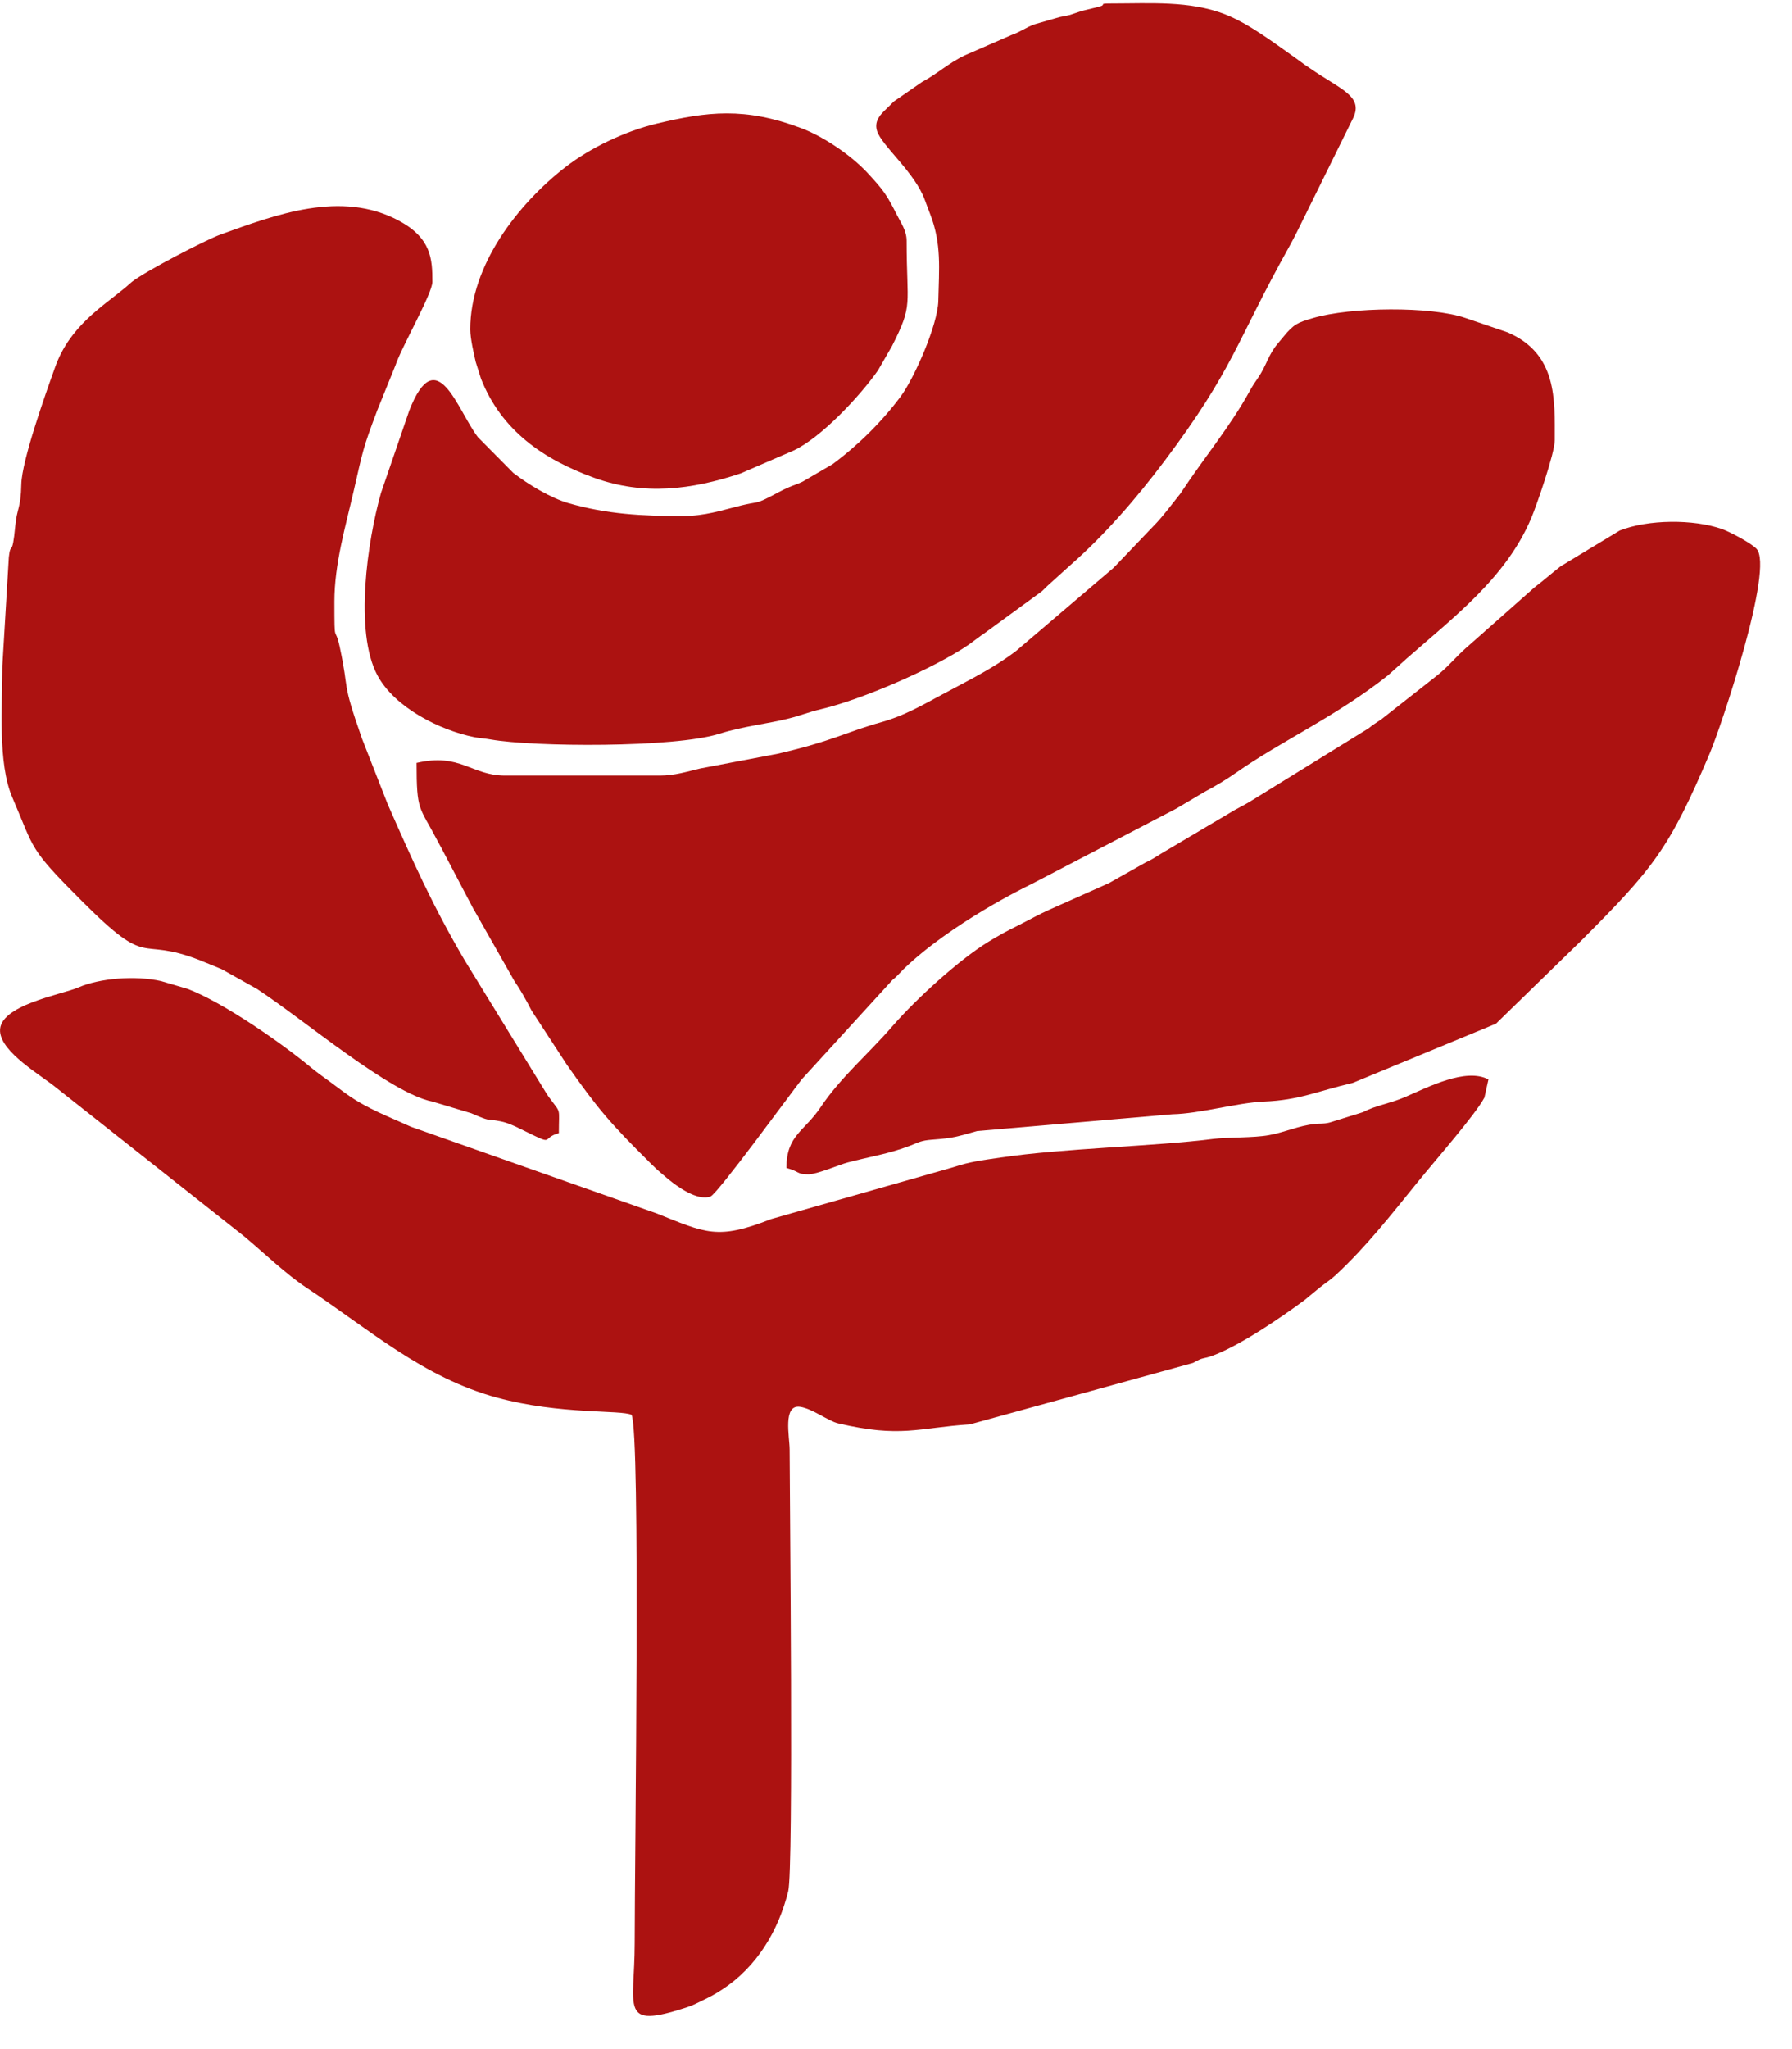
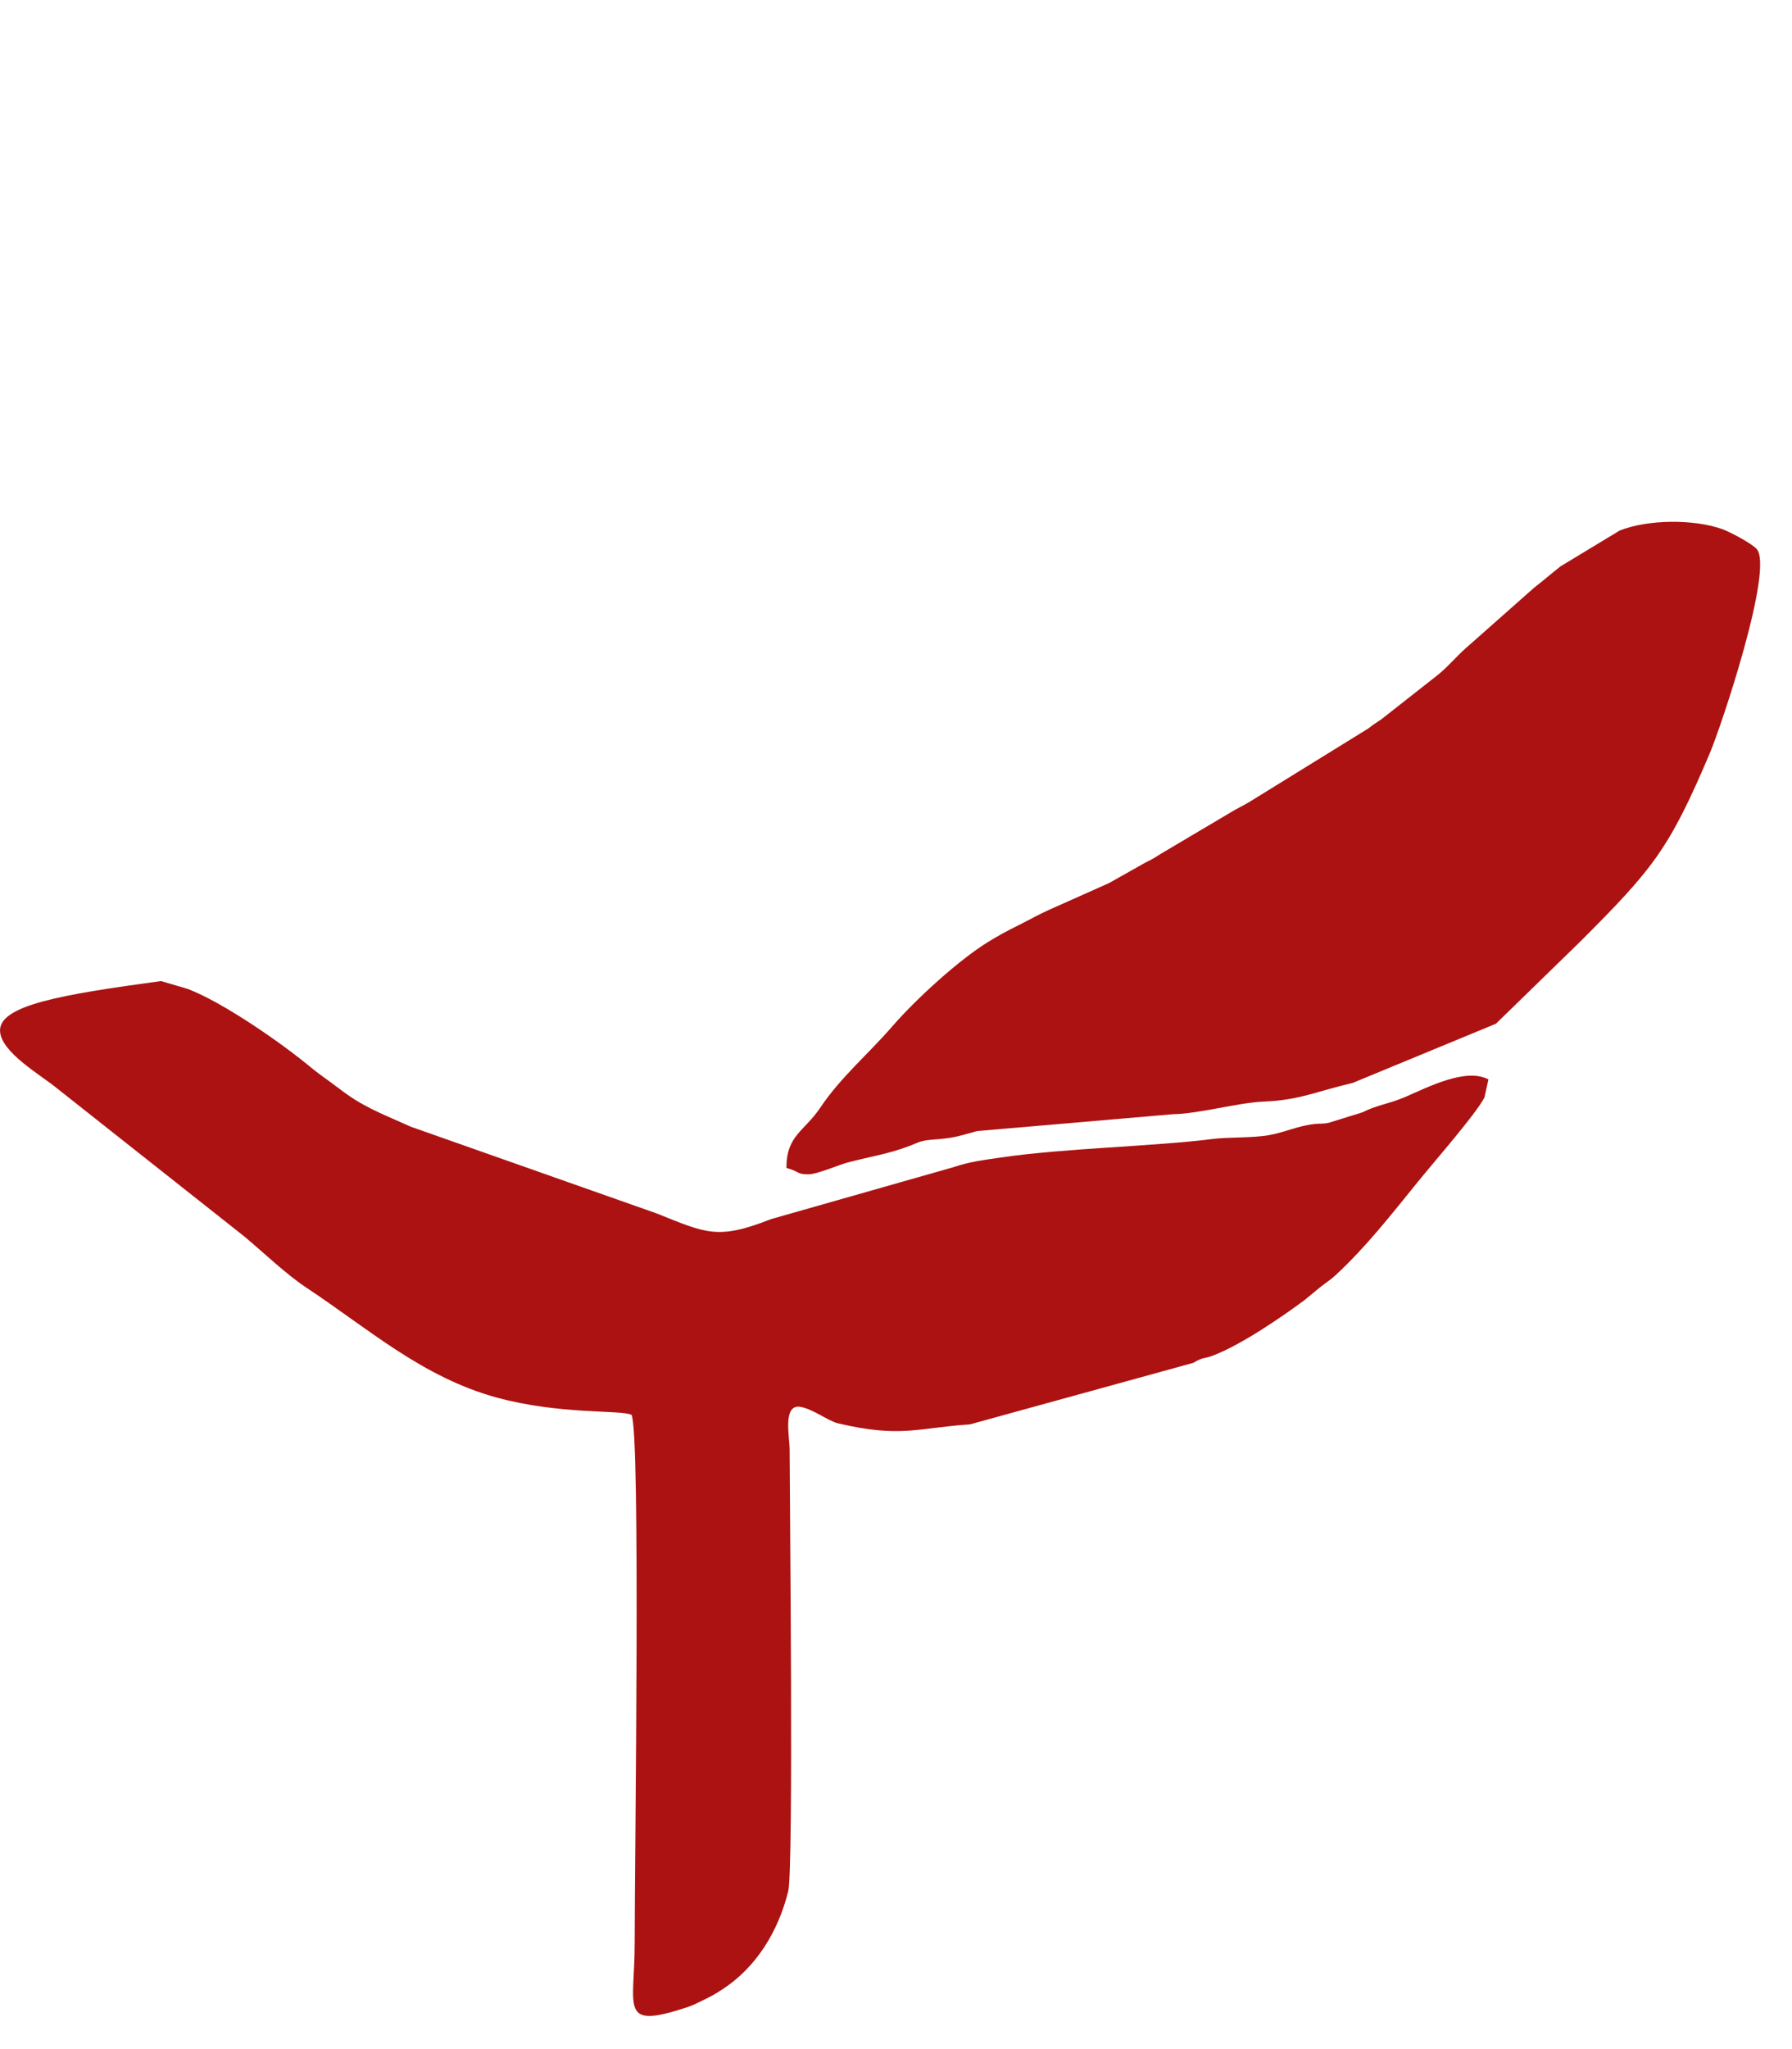
<svg xmlns="http://www.w3.org/2000/svg" width="28" height="32" viewBox="0 0 28 32" fill="none">
-   <path fill-rule="evenodd" clip-rule="evenodd" d="M9.868 22.095C10.011 22.393 9.917 28.973 9.917 30.348C9.917 31.363 9.668 31.695 10.723 31.351C10.828 31.317 10.909 31.274 10.997 31.231C11.109 31.176 11.176 31.14 11.282 31.071C11.825 30.718 12.162 30.154 12.316 29.535C12.402 29.185 12.339 23.42 12.338 22.639C12.338 22.442 12.226 21.929 12.502 21.97C12.698 22 12.94 22.191 13.095 22.228C14.079 22.459 14.338 22.298 15.155 22.244L18.642 21.284C18.821 21.181 18.785 21.234 18.966 21.164C19.394 20.999 20.008 20.581 20.381 20.305L20.625 20.104C20.72 20.029 20.786 19.99 20.874 19.909C21.349 19.468 21.74 18.966 22.147 18.465C22.442 18.101 23.054 17.405 23.194 17.14L23.257 16.857C22.903 16.67 22.316 16.976 21.952 17.133C21.713 17.236 21.495 17.262 21.297 17.368L20.769 17.532C20.668 17.555 20.64 17.543 20.543 17.553C20.289 17.579 20.082 17.681 19.829 17.727C19.587 17.772 19.18 17.757 18.949 17.787C18.025 17.904 16.628 17.93 15.633 18.077C15.332 18.121 15.15 18.143 14.895 18.228L12.049 19.038C11.206 19.37 11.03 19.256 10.25 18.946L6.423 17.597C6.073 17.438 5.753 17.321 5.437 17.101C5.378 17.06 5.343 17.033 5.287 16.991C5.075 16.831 4.982 16.773 4.851 16.664C4.385 16.277 3.471 15.646 2.931 15.443L2.516 15.321C2.117 15.231 1.555 15.275 1.221 15.422C0.972 15.531 -0.026 15.697 0.001 16.108C0.022 16.441 0.648 16.794 0.888 16.994L3.822 19.313C4.141 19.581 4.468 19.897 4.789 20.11C5.763 20.756 6.61 21.513 7.768 21.827C8.756 22.095 9.699 22.014 9.868 22.095V22.095Z" fill="#AC1211" />
-   <path fill-rule="evenodd" clip-rule="evenodd" d="M10.313 12.112H7.892C7.364 12.112 7.194 11.754 6.509 11.914C6.509 12.684 6.552 12.585 6.835 13.129C6.87 13.196 6.871 13.196 6.901 13.251L7.399 14.198C7.404 14.207 7.412 14.219 7.417 14.228L8.04 15.325C8.096 15.409 8.114 15.434 8.173 15.537C8.203 15.59 8.221 15.621 8.244 15.664C8.257 15.687 8.294 15.763 8.313 15.793L8.859 16.63C9.351 17.33 9.537 17.544 10.176 18.178C10.251 18.252 10.281 18.279 10.357 18.343L10.437 18.411C10.569 18.52 10.896 18.764 11.103 18.684C11.214 18.641 12.351 17.08 12.531 16.851L13.946 15.302C14.006 15.252 13.979 15.276 14.024 15.232L14.121 15.132C14.861 14.417 16.05 13.839 16.077 13.826C16.087 13.821 16.1 13.815 16.11 13.81L18.384 12.625C18.396 12.618 18.433 12.596 18.446 12.588L18.818 12.368C18.991 12.276 19.156 12.178 19.311 12.069C20.026 11.568 20.883 11.185 21.689 10.545L21.976 10.287C22.713 9.638 23.536 9.02 23.927 8.088C24.003 7.909 24.293 7.082 24.293 6.873C24.293 6.248 24.337 5.524 23.555 5.19L22.892 4.964C22.36 4.782 21.105 4.792 20.512 4.968C20.28 5.036 20.215 5.061 20.057 5.255L19.967 5.363C19.814 5.543 19.792 5.702 19.66 5.896C19.606 5.974 19.576 6.017 19.526 6.108C19.22 6.663 18.816 7.145 18.469 7.67C18.463 7.679 18.456 7.692 18.45 7.7L18.232 7.976C18.156 8.067 18.148 8.082 18.073 8.163L17.421 8.845C17.414 8.852 17.404 8.863 17.396 8.87L15.876 10.166C15.868 10.173 15.856 10.181 15.848 10.187C15.502 10.446 15.127 10.628 14.725 10.844C14.405 11.016 14.119 11.181 13.774 11.277C13.216 11.432 13.011 11.574 12.152 11.771L10.941 12.001C10.728 12.052 10.537 12.112 10.311 12.112L10.313 12.112Z" fill="#AC1211" />
-   <path fill-rule="evenodd" clip-rule="evenodd" d="M10.658 8.059C10.033 8.059 9.483 8.03 8.884 7.858C8.605 7.778 8.251 7.563 8.021 7.386L7.468 6.828C7.148 6.412 6.824 5.31 6.394 6.414L5.952 7.701C5.743 8.44 5.531 9.866 5.898 10.548C6.168 11.05 6.87 11.402 7.406 11.511C7.483 11.527 7.586 11.533 7.666 11.548C8.331 11.666 10.536 11.681 11.24 11.459C11.615 11.34 11.989 11.306 12.334 11.218C12.506 11.175 12.639 11.119 12.832 11.074C13.466 10.925 14.598 10.436 15.136 10.068L15.335 9.921C15.343 9.915 15.355 9.907 15.365 9.901L16.279 9.234C16.354 9.16 16.375 9.14 16.457 9.067L16.717 8.832C17.261 8.356 17.762 7.775 18.196 7.198C19.284 5.751 19.302 5.36 20.141 3.857C20.226 3.705 20.292 3.567 20.375 3.399L21.145 1.839C21.304 1.498 20.942 1.395 20.467 1.065C20.423 1.034 20.421 1.035 20.378 1.005L20.236 0.901C19.899 0.664 19.514 0.368 19.136 0.221C18.588 0.009 17.968 0.054 17.377 0.054C17.14 0.054 17.303 0.067 17.18 0.103L16.942 0.161C16.928 0.165 16.915 0.168 16.902 0.171L16.717 0.233C16.703 0.237 16.69 0.239 16.677 0.242C16.631 0.254 16.604 0.255 16.554 0.267L16.169 0.378C16.023 0.43 15.952 0.495 15.803 0.547L15.075 0.864C14.825 0.982 14.635 1.16 14.405 1.281L13.967 1.584C13.93 1.62 13.937 1.614 13.892 1.658C13.786 1.762 13.648 1.871 13.704 2.046C13.777 2.276 14.299 2.696 14.452 3.127L14.533 3.342C14.715 3.81 14.672 4.196 14.661 4.699C14.652 5.077 14.285 5.905 14.075 6.189C13.78 6.586 13.409 6.952 13.01 7.248L12.542 7.521C12.466 7.559 12.41 7.573 12.331 7.607C12.206 7.66 12.125 7.711 12.002 7.772C11.801 7.873 11.836 7.831 11.58 7.894C11.27 7.97 11.019 8.059 10.658 8.059L10.658 8.059Z" fill="#AC1211" />
-   <path fill-rule="evenodd" clip-rule="evenodd" d="M0.037 10.382C0.037 11.028 -0.037 11.918 0.192 12.451C0.55 13.283 0.438 13.23 1.284 14.076C2.374 15.167 2.125 14.604 3.129 14.998L3.41 15.113C3.565 15.181 3.33 15.073 3.478 15.143L4.017 15.445C4.758 15.932 6.099 17.073 6.755 17.203L7.363 17.385C7.392 17.397 7.453 17.424 7.467 17.43C7.682 17.516 7.59 17.465 7.828 17.513C7.928 17.533 8.041 17.584 8.148 17.638C8.706 17.914 8.432 17.776 8.732 17.696C8.732 17.28 8.772 17.4 8.588 17.148C8.582 17.14 8.573 17.128 8.567 17.119C8.562 17.11 8.553 17.098 8.547 17.089C8.542 17.081 8.534 17.068 8.528 17.059L7.268 15.009C6.758 14.144 6.447 13.442 6.059 12.562L5.655 11.532C5.325 10.589 5.467 10.837 5.308 10.101C5.231 9.744 5.225 10.108 5.225 9.394C5.225 8.81 5.399 8.221 5.526 7.669C5.672 7.035 5.664 7.019 5.895 6.407L6.18 5.703C6.269 5.431 6.756 4.585 6.756 4.402C6.756 4.043 6.739 3.718 6.23 3.445C5.329 2.964 4.306 3.353 3.447 3.662C3.222 3.742 2.27 4.236 2.062 4.401L1.956 4.493C1.596 4.79 1.093 5.094 0.865 5.724C0.711 6.152 0.341 7.191 0.333 7.564C0.326 7.941 0.265 7.932 0.239 8.211C0.19 8.733 0.167 8.435 0.138 8.703L0.038 10.381L0.037 10.382Z" fill="#AC1211" />
+   <path fill-rule="evenodd" clip-rule="evenodd" d="M9.868 22.095C10.011 22.393 9.917 28.973 9.917 30.348C9.917 31.363 9.668 31.695 10.723 31.351C10.828 31.317 10.909 31.274 10.997 31.231C11.109 31.176 11.176 31.14 11.282 31.071C11.825 30.718 12.162 30.154 12.316 29.535C12.402 29.185 12.339 23.42 12.338 22.639C12.338 22.442 12.226 21.929 12.502 21.97C12.698 22 12.94 22.191 13.095 22.228C14.079 22.459 14.338 22.298 15.155 22.244L18.642 21.284C18.821 21.181 18.785 21.234 18.966 21.164C19.394 20.999 20.008 20.581 20.381 20.305L20.625 20.104C20.72 20.029 20.786 19.99 20.874 19.909C21.349 19.468 21.74 18.966 22.147 18.465C22.442 18.101 23.054 17.405 23.194 17.14L23.257 16.857C22.903 16.67 22.316 16.976 21.952 17.133C21.713 17.236 21.495 17.262 21.297 17.368L20.769 17.532C20.668 17.555 20.64 17.543 20.543 17.553C20.289 17.579 20.082 17.681 19.829 17.727C19.587 17.772 19.18 17.757 18.949 17.787C18.025 17.904 16.628 17.93 15.633 18.077C15.332 18.121 15.15 18.143 14.895 18.228L12.049 19.038C11.206 19.37 11.03 19.256 10.25 18.946L6.423 17.597C6.073 17.438 5.753 17.321 5.437 17.101C5.378 17.06 5.343 17.033 5.287 16.991C5.075 16.831 4.982 16.773 4.851 16.664C4.385 16.277 3.471 15.646 2.931 15.443L2.516 15.321C0.972 15.531 -0.026 15.697 0.001 16.108C0.022 16.441 0.648 16.794 0.888 16.994L3.822 19.313C4.141 19.581 4.468 19.897 4.789 20.11C5.763 20.756 6.61 21.513 7.768 21.827C8.756 22.095 9.699 22.014 9.868 22.095V22.095Z" fill="#AC1211" />
  <path fill-rule="evenodd" clip-rule="evenodd" d="M12.289 18.24C12.502 18.297 12.442 18.339 12.635 18.339C12.763 18.339 13.12 18.187 13.241 18.155C13.586 18.064 13.888 18.02 14.215 17.894C14.348 17.843 14.386 17.811 14.564 17.798C14.921 17.772 14.961 17.746 15.268 17.663L18.317 17.401C18.753 17.392 19.333 17.22 19.749 17.203C20.306 17.18 20.566 17.045 21.137 16.911L23.374 15.987L24.701 14.695C25.835 13.56 26.081 13.257 26.714 11.767C26.894 11.343 27.728 8.857 27.444 8.569C27.353 8.476 27.029 8.306 26.907 8.262C26.461 8.105 25.751 8.11 25.308 8.285L24.384 8.844C24.241 8.956 24.126 9.058 23.974 9.175L23.004 10.033C22.922 10.105 22.881 10.139 22.797 10.222C22.655 10.364 22.568 10.463 22.415 10.58L21.585 11.232C21.505 11.285 21.451 11.319 21.382 11.375L19.549 12.507C19.454 12.566 19.399 12.59 19.295 12.648L18.147 13.328C18.016 13.408 18.044 13.398 17.896 13.471L17.326 13.792C17.316 13.796 17.304 13.802 17.292 13.807L16.404 14.203C16.226 14.282 16.089 14.362 15.911 14.451C15.724 14.543 15.606 14.608 15.433 14.714C14.97 15 14.309 15.608 13.96 16.008C13.953 16.015 13.944 16.027 13.937 16.034C13.575 16.452 13.133 16.826 12.822 17.291C12.567 17.672 12.288 17.727 12.288 18.239L12.289 18.24Z" fill="#AC1211" />
-   <path fill-rule="evenodd" clip-rule="evenodd" d="M7.348 5.144C7.348 5.291 7.408 5.541 7.433 5.652L7.516 5.915C7.836 6.727 8.494 7.175 9.28 7.46C10.059 7.743 10.807 7.648 11.573 7.393L12.401 7.035C12.842 6.827 13.448 6.171 13.719 5.783L13.936 5.407C14.274 4.743 14.166 4.789 14.166 3.759C14.166 3.602 14.075 3.477 14.018 3.363C13.854 3.04 13.811 2.976 13.55 2.695C13.301 2.428 12.876 2.135 12.516 2C11.636 1.67 11.051 1.742 10.262 1.93C9.773 2.047 9.223 2.306 8.825 2.617C8.094 3.188 7.348 4.139 7.348 5.143L7.348 5.144Z" fill="#AC1211" />
</svg>